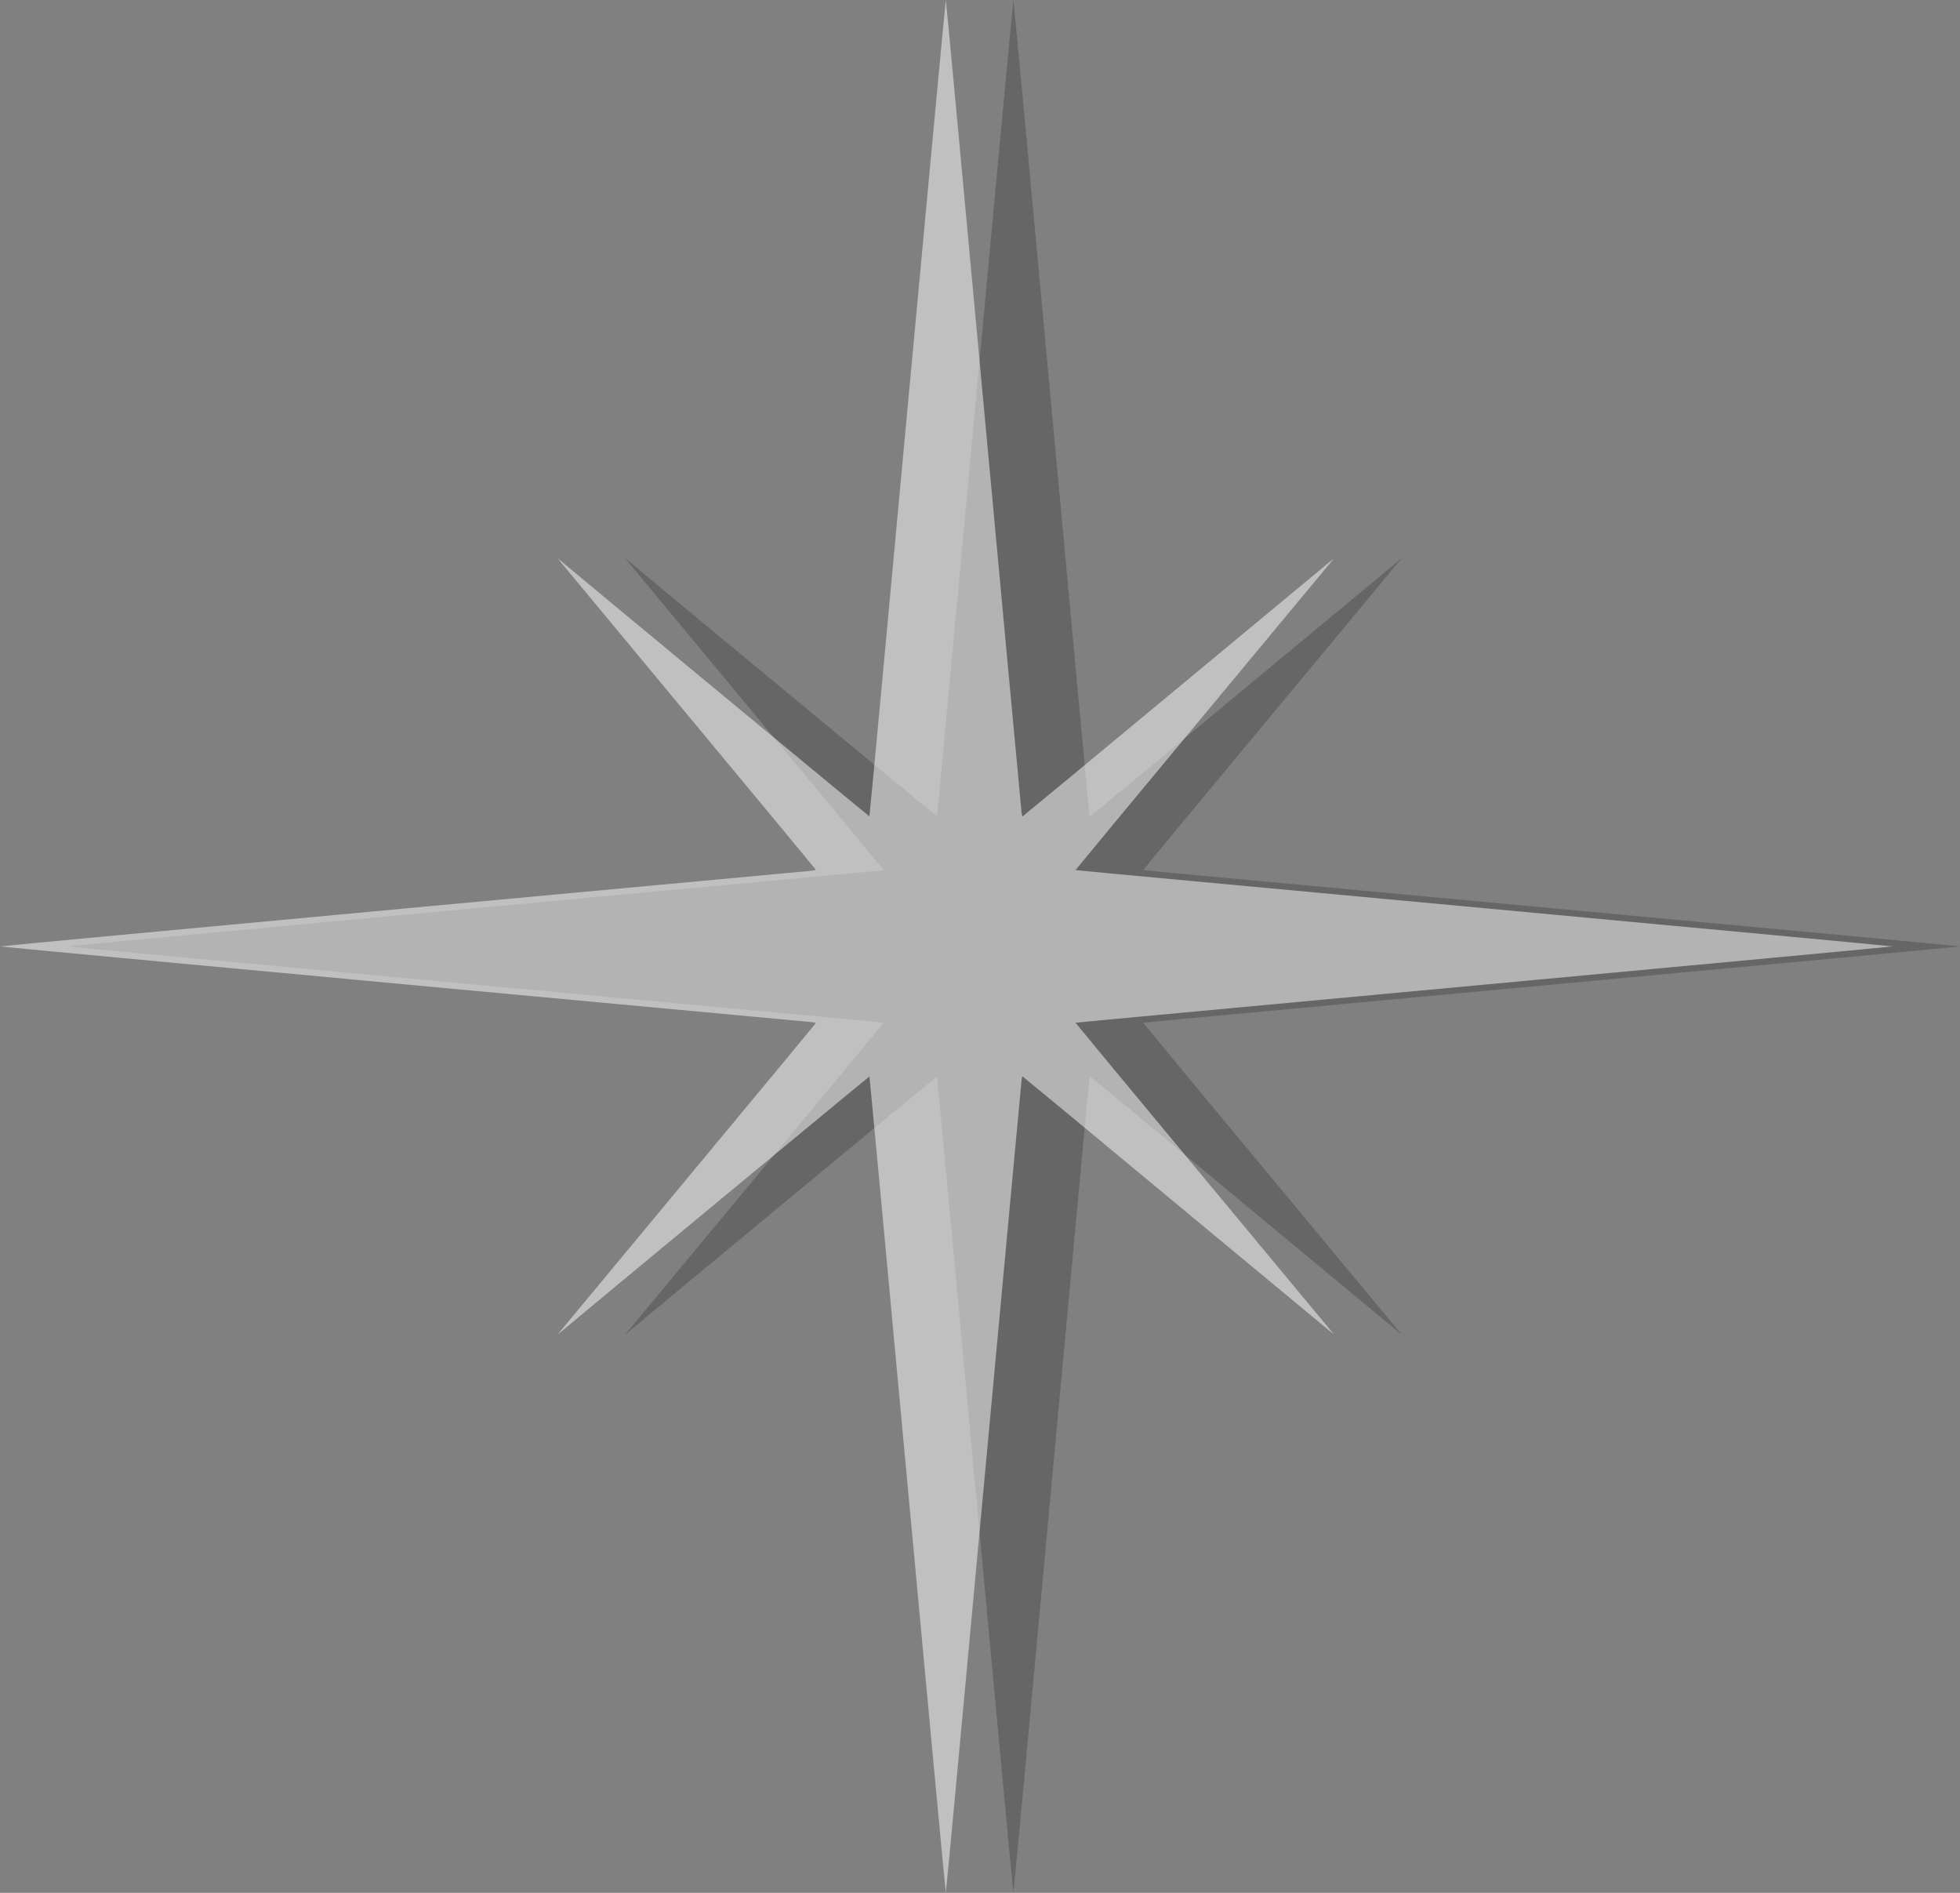
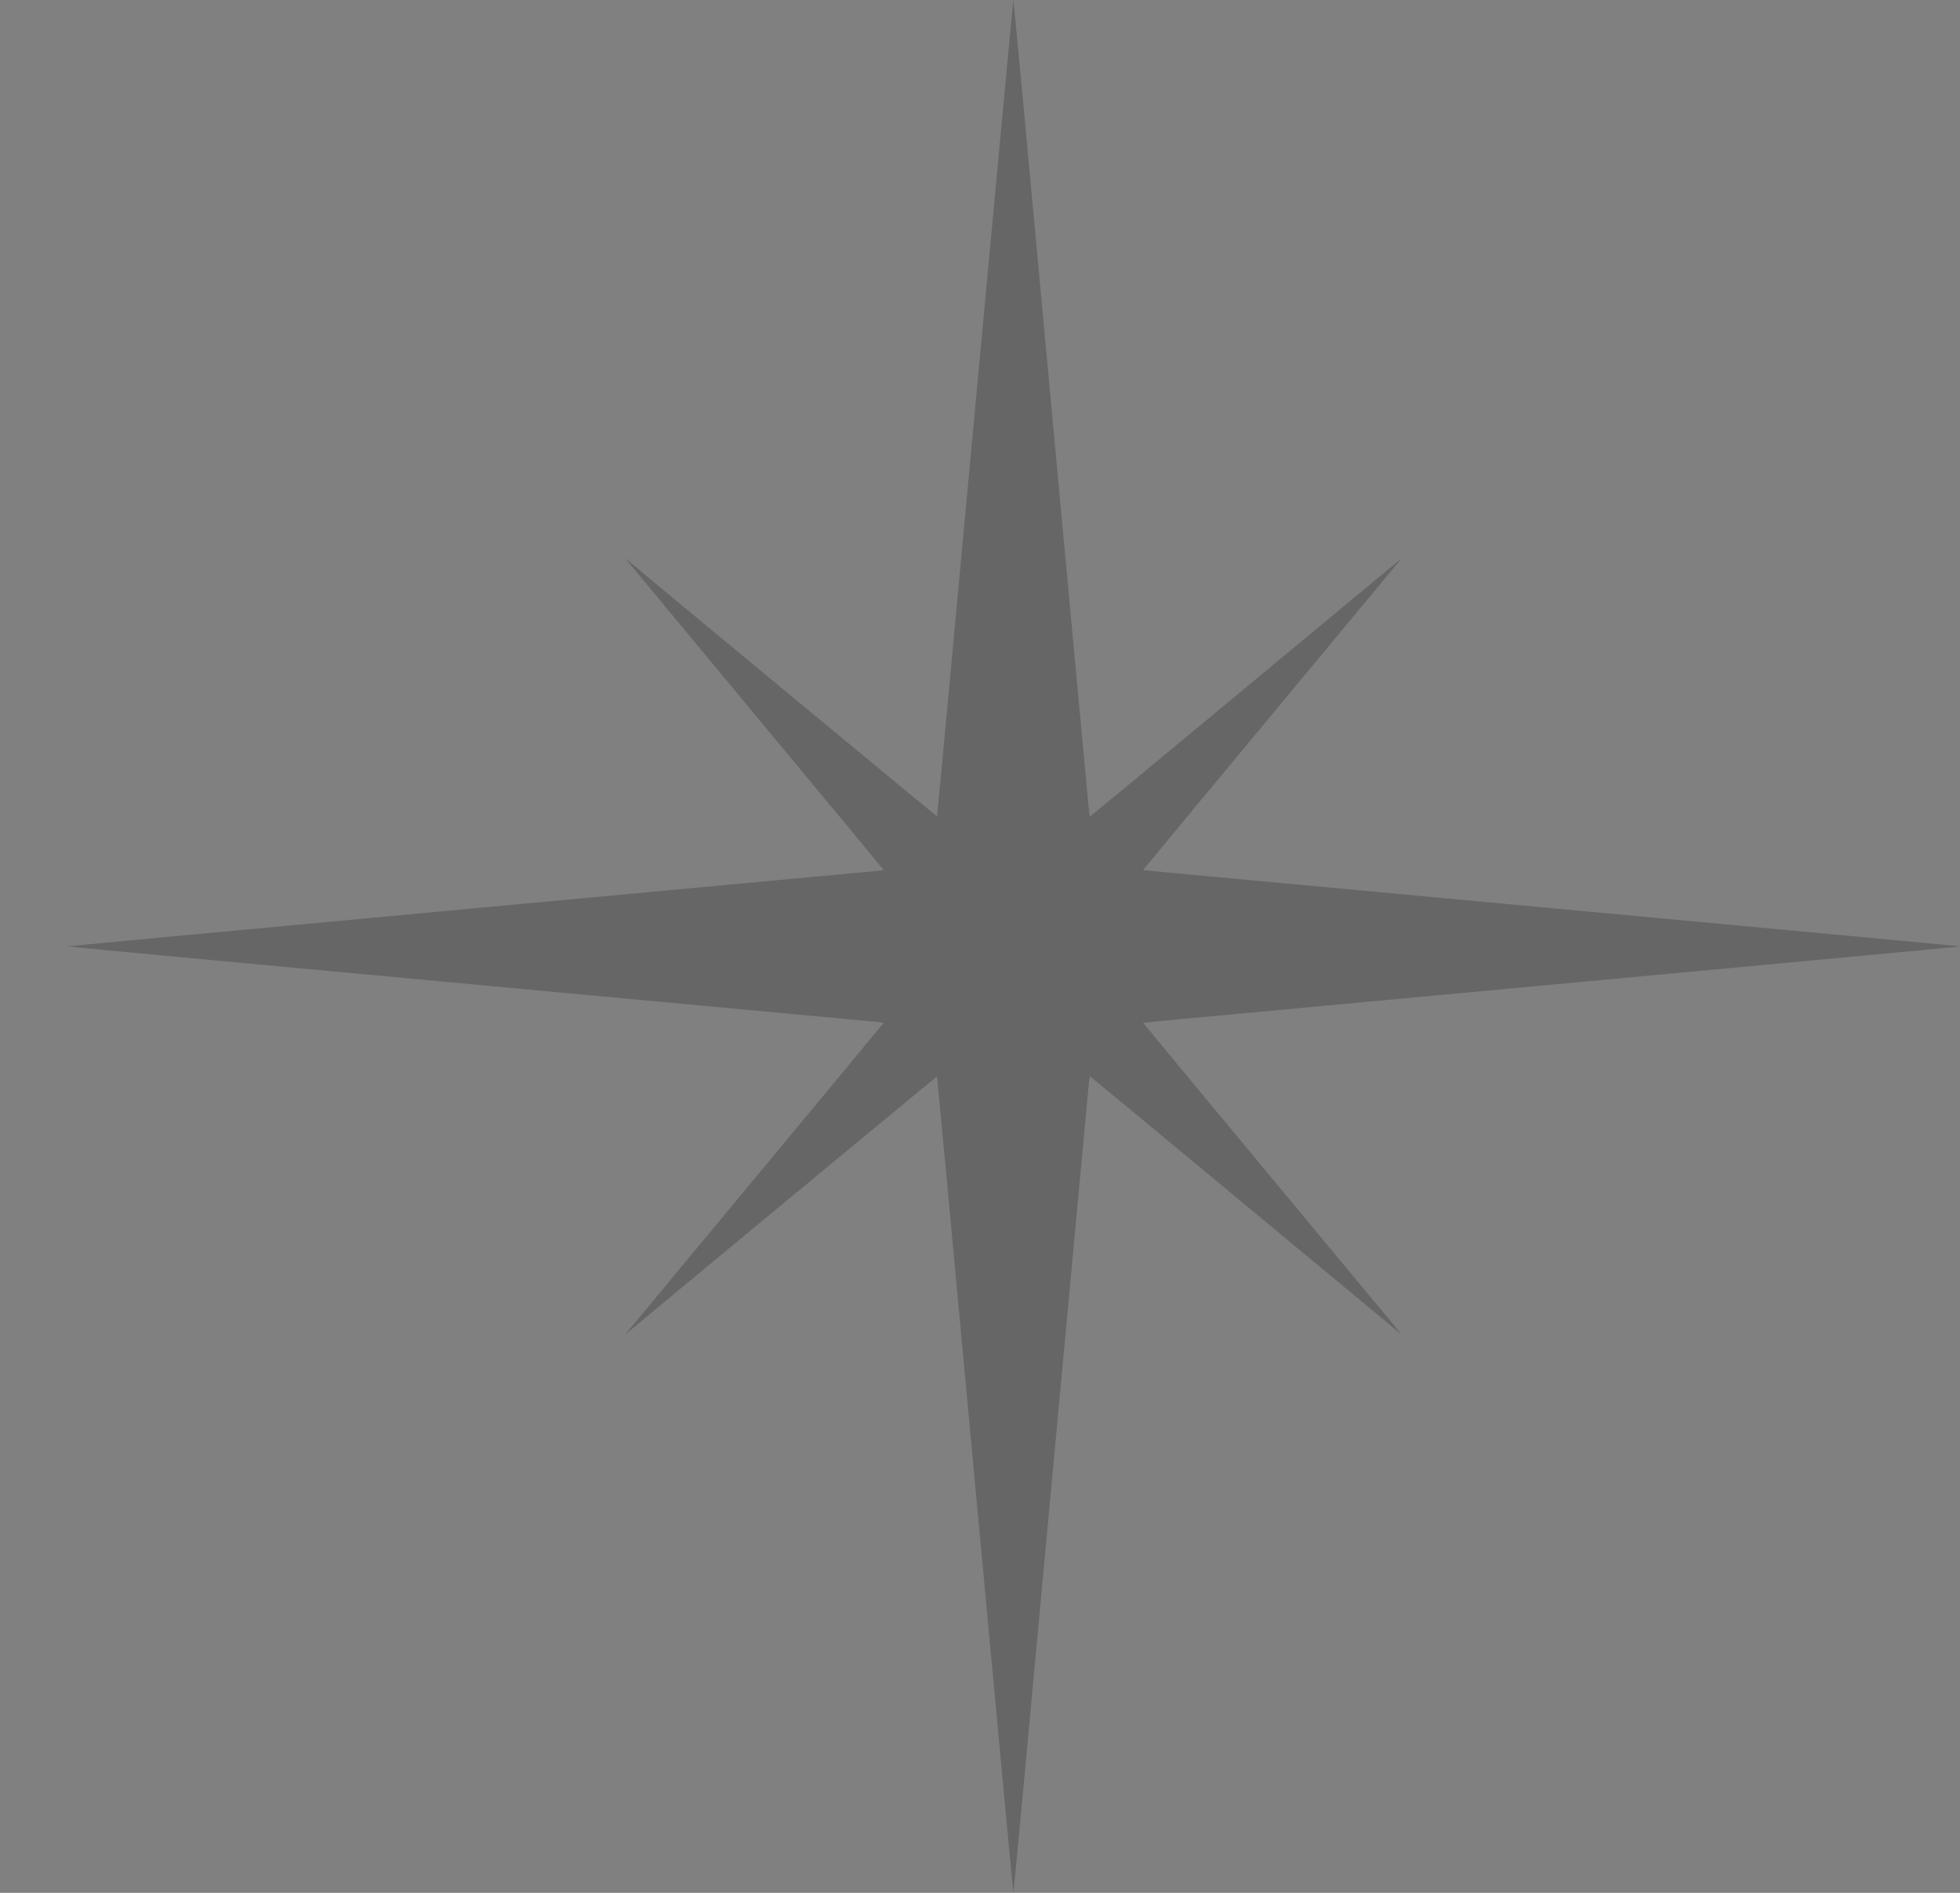
<svg xmlns="http://www.w3.org/2000/svg" width="29" height="28" viewBox="0 0 29 28" fill="none">
  <rect x="0" y="0" width="29" height="28" fill="#808080" stroke="none" />
  <path d="M14.428 6.036C14.121 9.355 13.867 12.073 13.864 12.076C13.861 12.08 9.557 8.517 9.275 8.278L9.246 8.254L9.275 8.289C9.291 8.309 10.15 9.344 11.185 10.59C12.22 11.835 13.067 12.858 13.07 12.864C13.071 12.868 13.05 12.875 13.023 12.879C12.995 12.882 10.279 13.134 6.987 13.439C3.693 13.745 1 13.996 1 14C1 14.004 3.693 14.255 6.987 14.561C10.279 14.866 12.995 15.118 13.023 15.121C13.05 15.125 13.071 15.132 13.07 15.136C13.067 15.142 12.22 16.165 11.185 17.41C10.15 18.656 9.291 19.691 9.275 19.711L9.246 19.746L9.275 19.722C9.557 19.483 13.861 15.92 13.864 15.924C13.867 15.927 14.121 18.645 14.428 21.964C14.736 25.284 14.991 28 14.994 28C14.998 28 15.25 25.304 15.554 22.01C15.86 18.717 16.112 15.999 16.116 15.97C16.119 15.944 16.126 15.922 16.131 15.924C16.137 15.926 17.16 16.773 18.406 17.808C19.652 18.842 20.684 19.698 20.701 19.711L20.731 19.735L20.708 19.704C20.695 19.688 19.838 18.656 18.803 17.41C17.768 16.165 16.921 15.142 16.919 15.136C16.914 15.125 16.289 15.184 23.009 14.561C26.303 14.255 29 14.004 29 14C29 13.996 26.303 13.745 23.009 13.439C16.288 12.816 16.914 12.875 16.919 12.864C16.921 12.858 17.768 11.835 18.803 10.59C19.838 9.344 20.695 8.312 20.708 8.296L20.731 8.265L20.701 8.289C20.684 8.302 19.652 9.158 18.406 10.193C17.16 11.227 16.137 12.074 16.131 12.076C16.126 12.078 16.119 12.056 16.116 12.03C16.112 12.001 15.86 9.283 15.554 5.99C15.25 2.696 14.998 -8.40984e-07 14.994 -8.40984e-07C14.991 -8.40984e-07 14.736 2.716 14.428 6.036Z" fill="black" fill-opacity="0.2" />
-   <path d="M13.428 6.036C13.121 9.355 12.867 12.073 12.864 12.076C12.861 12.08 8.557 8.517 8.275 8.278L8.246 8.254L8.275 8.289C8.291 8.309 9.15 9.344 10.185 10.59C11.22 11.835 12.067 12.858 12.07 12.864C12.071 12.868 12.05 12.875 12.023 12.879C11.995 12.882 9.279 13.134 5.987 13.439C2.693 13.745 0 13.996 0 14C0 14.004 2.693 14.255 5.987 14.561C9.279 14.866 11.995 15.118 12.023 15.121C12.05 15.125 12.071 15.132 12.07 15.136C12.067 15.142 11.22 16.165 10.185 17.41C9.15 18.656 8.291 19.691 8.275 19.711L8.246 19.746L8.275 19.722C8.557 19.483 12.861 15.92 12.864 15.924C12.867 15.927 13.121 18.645 13.428 21.964C13.736 25.284 13.991 28 13.994 28C13.998 28 14.25 25.304 14.554 22.01C14.86 18.717 15.112 15.999 15.116 15.97C15.119 15.944 15.126 15.922 15.131 15.924C15.137 15.926 16.16 16.773 17.406 17.808C18.652 18.842 19.684 19.698 19.701 19.711L19.731 19.735L19.708 19.704C19.695 19.688 18.838 18.656 17.803 17.41C16.768 16.165 15.921 15.142 15.919 15.136C15.914 15.125 15.289 15.184 22.009 14.561C25.303 14.255 28 14.004 28 14C28 13.996 25.303 13.745 22.009 13.439C15.288 12.816 15.914 12.875 15.919 12.864C15.921 12.858 16.768 11.835 17.803 10.59C18.838 9.344 19.695 8.312 19.708 8.296L19.731 8.265L19.701 8.289C19.684 8.302 18.652 9.158 17.406 10.193C16.16 11.227 15.137 12.074 15.131 12.076C15.126 12.078 15.119 12.056 15.116 12.03C15.112 12.001 14.86 9.283 14.554 5.99C14.25 2.696 13.998 -8.40984e-07 13.994 -8.40984e-07C13.991 -8.40984e-07 13.736 2.716 13.428 6.036Z" fill="white" fill-opacity="0.5" />
</svg>